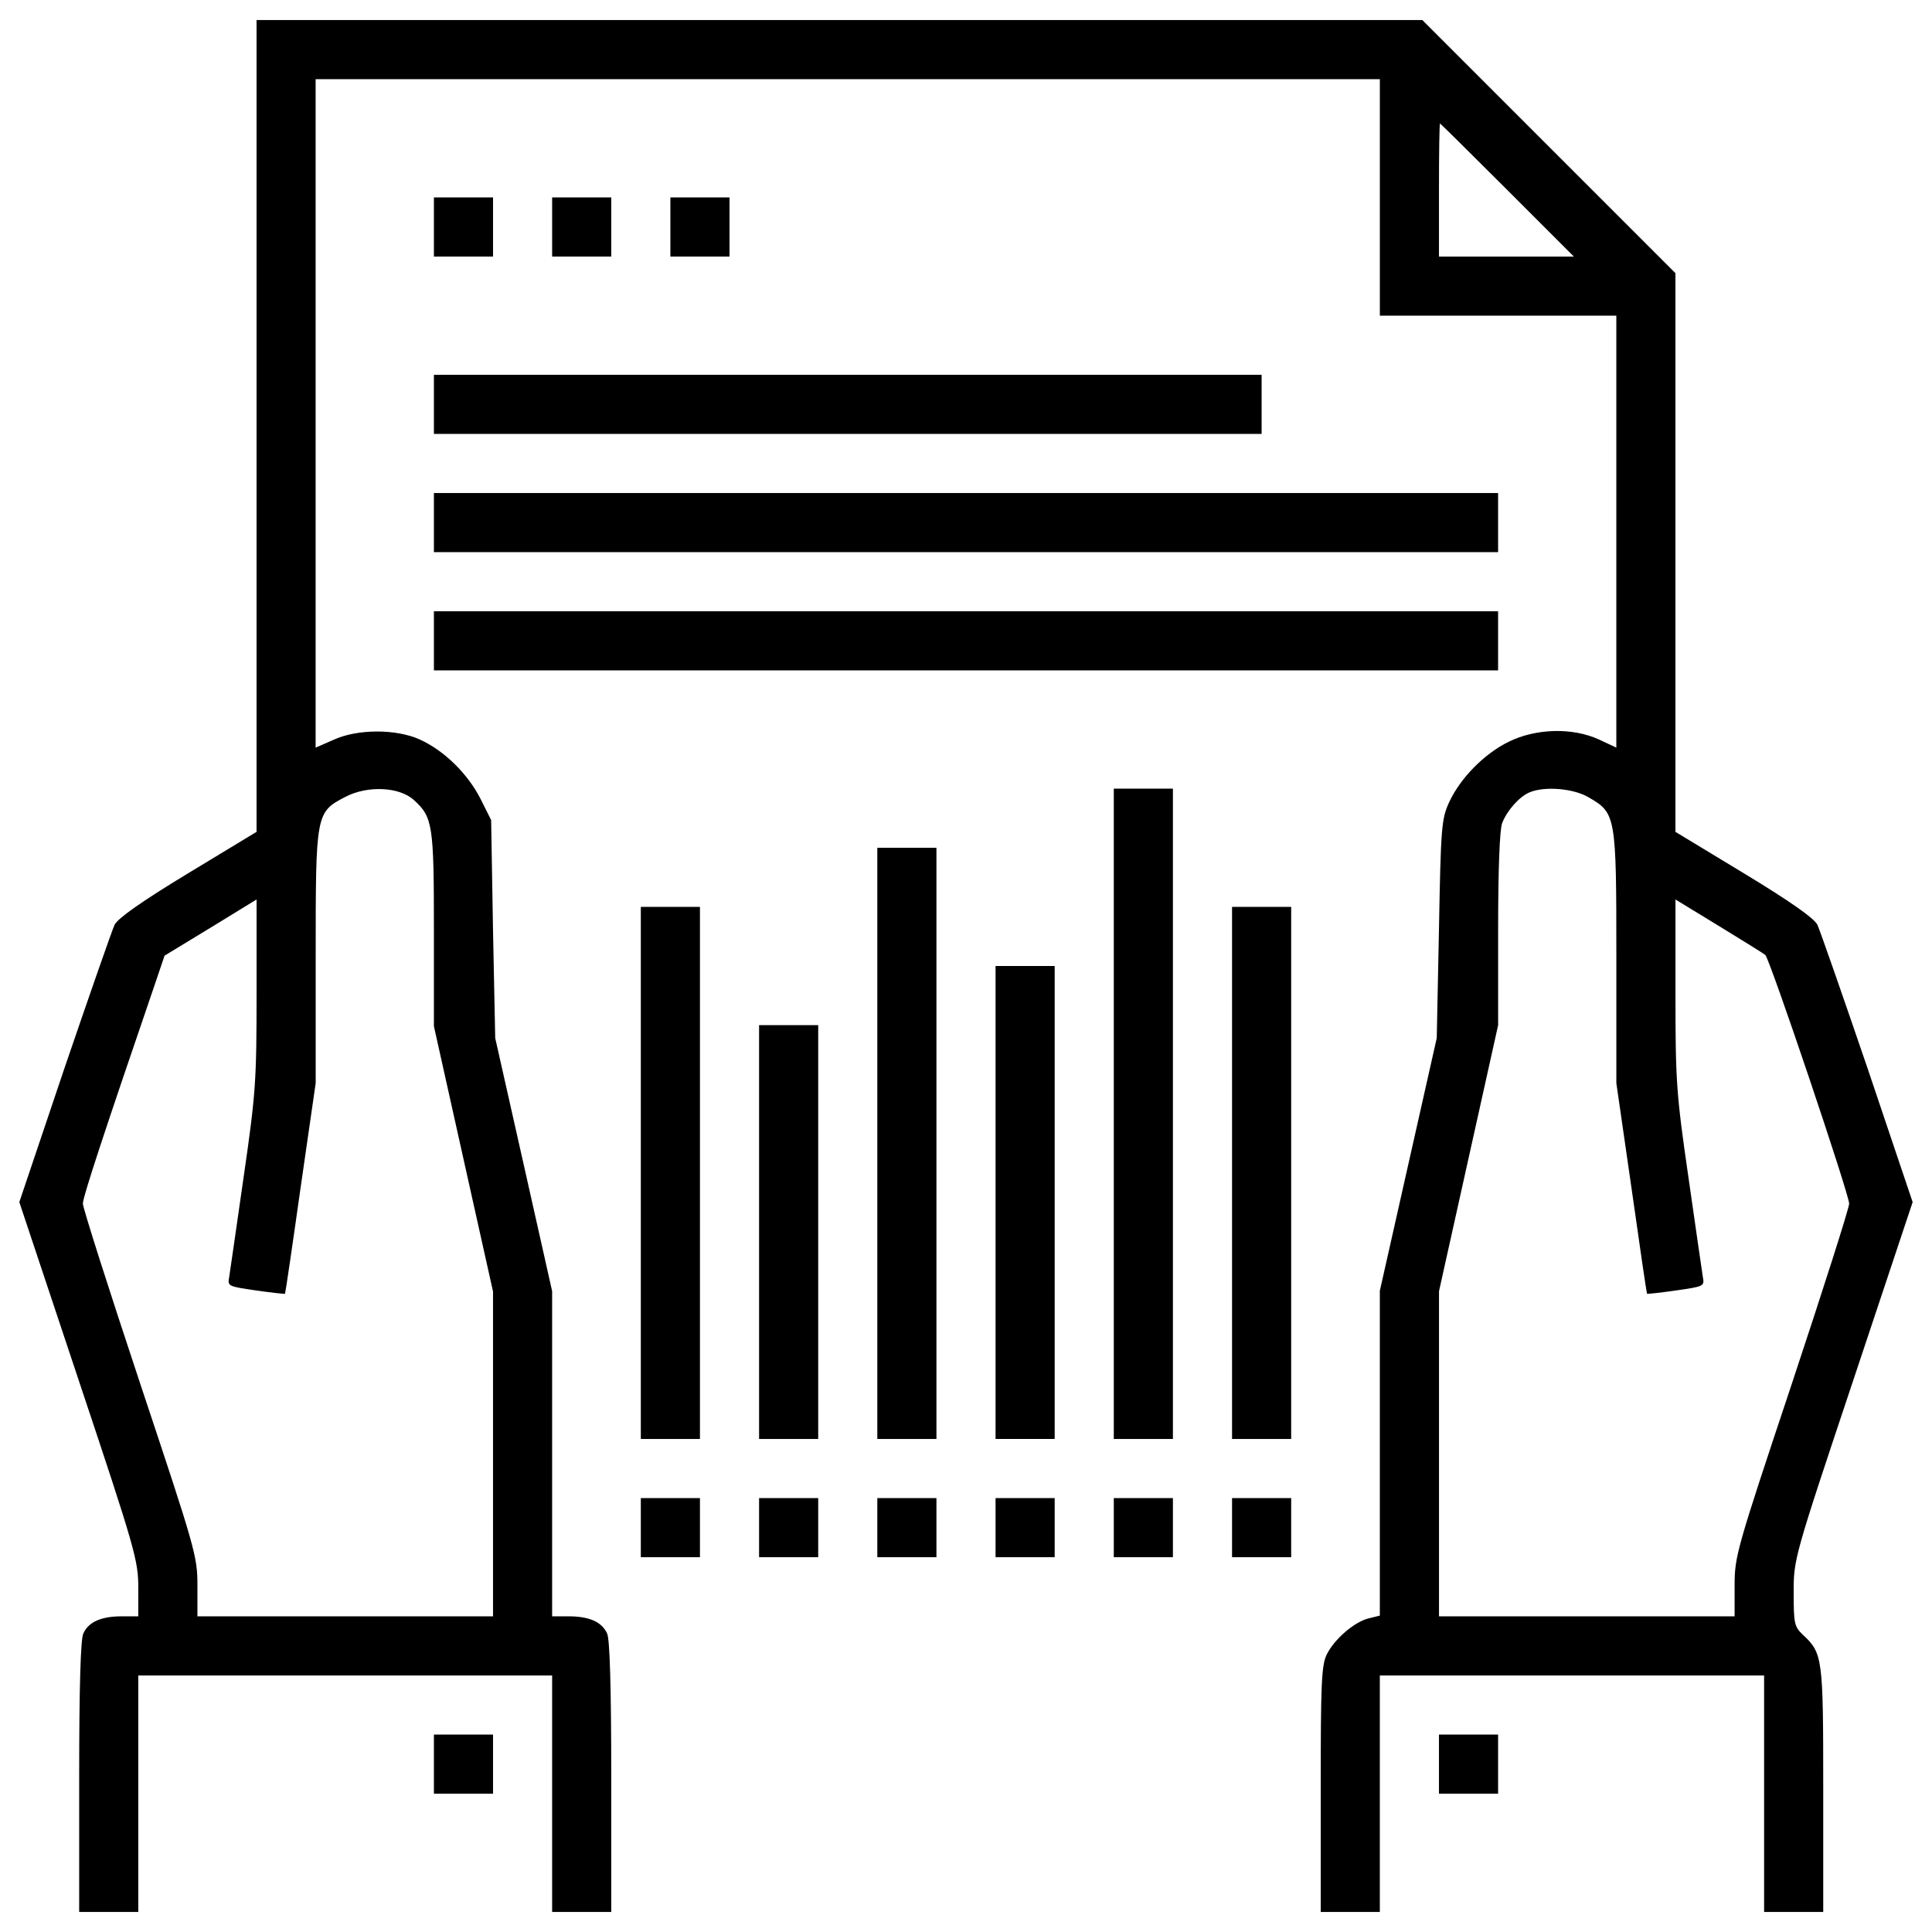
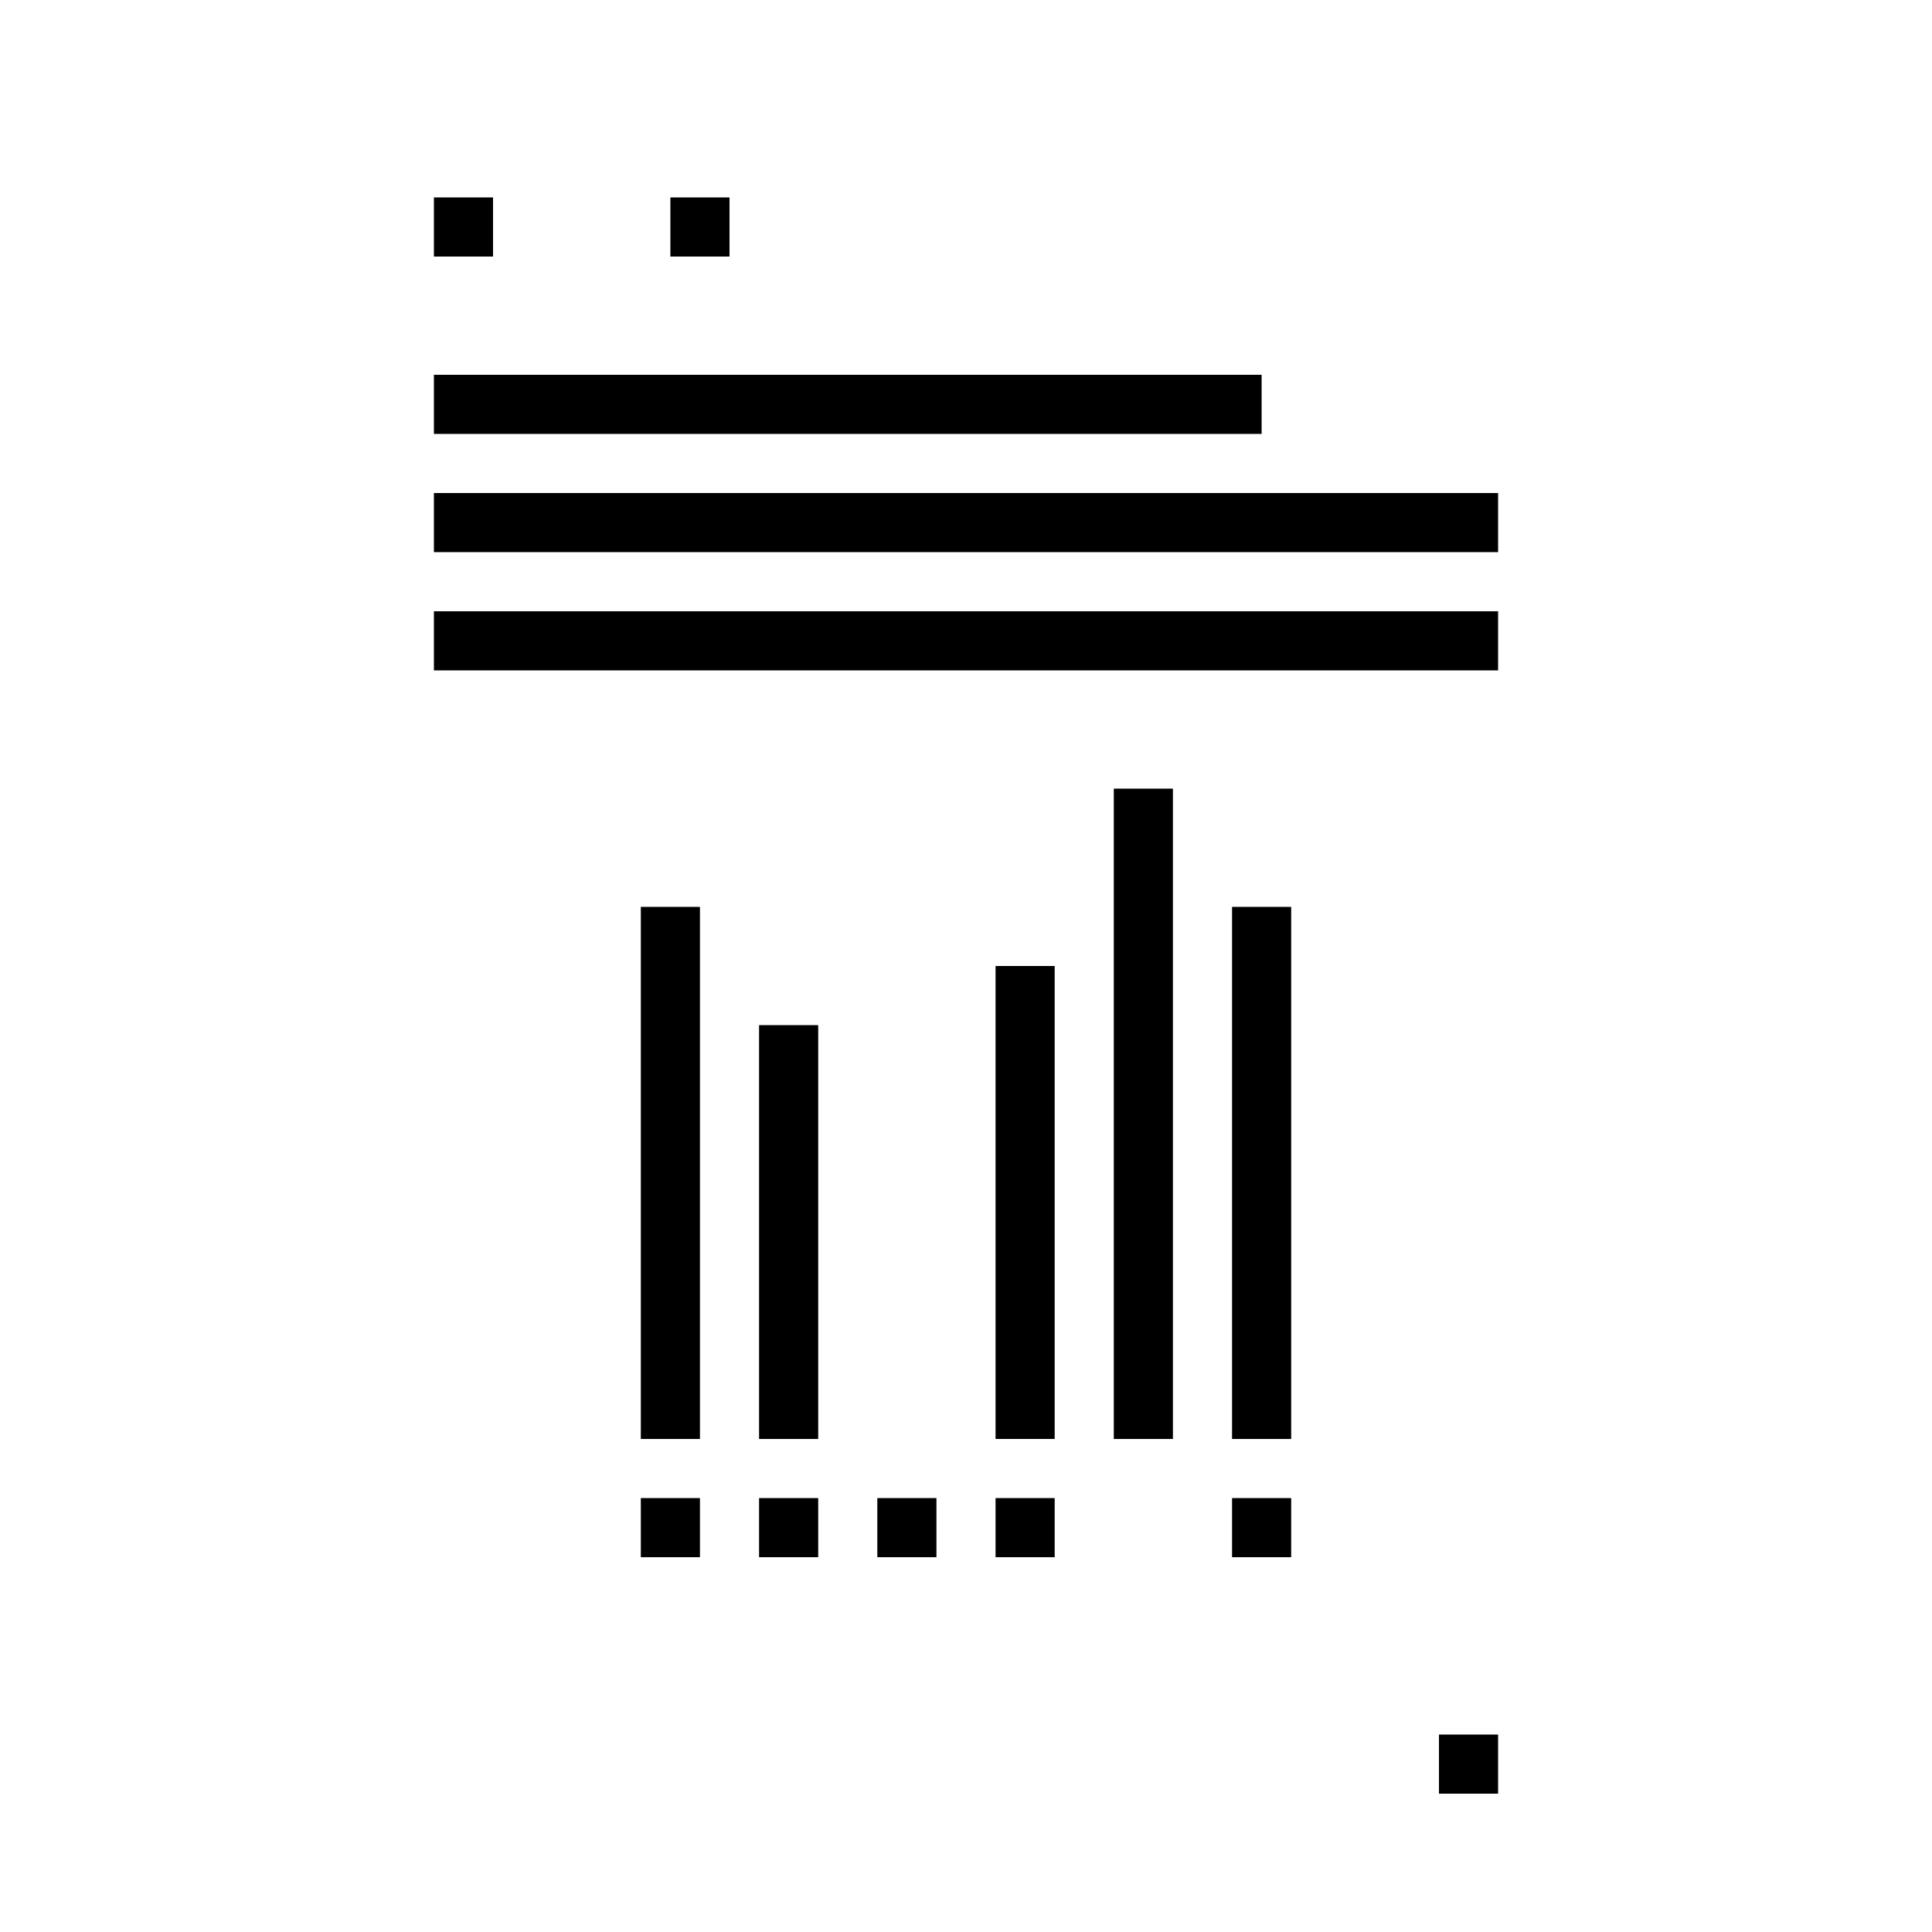
<svg xmlns="http://www.w3.org/2000/svg" x="0px" y="0px" viewBox="0 0 1000 1000" xml:space="preserve">
  <g>
    <g transform="translate(0,512) scale(0.1,-0.1)">
-       <path d="M1327.9,2916.2V814.3L974,600.1C731.1,452.8,612.6,368.6,593.4,334.2c-13.4-28.7-130.1-363.4-260.1-744L100-1102.1l307.9-923.8c292.6-876,307.9-931.4,307.9-1072.9v-147.3h-86.1c-105.2,0-172.1-28.7-198.9-89.9c-13.4-30.6-21-273.5-21-742.1v-698.1h153h153v612v612h1071h1071v-612v-612h153h153v698.1c0,468.6-7.6,711.5-21,742.1c-26.8,61.2-93.7,89.9-198.9,89.9h-86.1v841.5v841.5l-147.3,656l-147.3,654.1l-11.5,564.2l-9.6,564.2l-55.5,110.9c-66.9,130.1-187.4,248.6-313.7,306c-122.4,55.5-323.2,55.5-447.5-1.9l-91.8-40.2v1730.9v1729H4388h2754.1v-612v-612h612h612V2369.2V1250.3l-89.9,42.1c-137.7,63.1-327,57.4-466.7-11.5c-126.2-61.2-252.5-189.4-309.8-315.6c-38.3-84.2-42.1-128.1-51.6-654.1l-11.5-564.2l-147.3-654.1l-147.3-654.1v-839.6v-841.5l-53.5-13.4c-74.6-15.3-183.6-109-221.9-189.3c-26.8-55.5-30.6-153-30.6-698.1v-633.1h153h153v612v612h994.5h994.5v-612v-612h153h153v633.1c0,684.7-1.9,705.7-107.1,803.3c-42.1,40.2-45.9,57.4-45.9,216.1c0,174,0,175.9,307.9,1097.8l307.9,923.8l-233.3,692.4c-130,380.6-246.7,715.3-260.1,744c-19.1,34.4-137.7,118.6-380.6,265.8l-353.8,214.2v1445.9v1445.9l-656,656L7362,5016.2H4344H1327.9V2916.2z M7801.9,4136.4l344.3-344.3h-350h-348.1v344.3c0,189.3,1.9,344.3,5.7,344.3C7455.7,4480.7,7612.6,4325.7,7801.9,4136.4z M2142.6,978.7c97.5-88,103.3-130,103.3-669.4v-501.1l153-686.6l153-686.6v-839.6v-841.5h-765h-765v158.7c0,153-9.6,185.5-296.4,1046.2C562.8-1551.6,429-1132.7,429-1109.8c0,34.4,107.1,359.6,376.8,1147.5l45.9,135.8l239.1,145.4l237.2,145.4V-21.5c0-451.3-3.8-516.4-66.9-950.5c-36.3-256.3-70.8-489.6-74.6-516.4c-9.6-49.7-5.7-49.7,137.7-70.8c80.3-11.5,149.2-19.1,151.1-17.2c1.9,1.9,38.3,248.6,80.3,547l78.4,543.2v652.2c0,745.9,0,749.7,154.9,830.1C1903.6,1055.2,2068,1047.6,2142.6,978.7z M8220.8,994c143.4-82.2,145.4-91.8,145.4-828.1v-652.2l78.4-543.2c42.1-298.4,78.4-545.1,80.3-547c1.9-1.9,70.8,5.7,151.1,17.2c143.4,21,147.3,21,137.7,70.8c-3.8,26.8-38.3,260.1-74.6,516.4c-63.1,434.1-66.9,499.2-66.9,950.5v485.8l225.7-137.7c122.4-74.6,229.5-141.5,239.1-149.2c23-19.1,434.2-1239.3,434.2-1287.2c0-23-133.9-441.8-296.4-931.4c-286.9-860.7-296.5-893.2-296.5-1046.2v-158.7h-765h-765v841.5v841.5l153,688.5l153,688.5v495.4c0,306,7.7,518.3,21,550.8c24.9,65,89.9,137.7,141.5,158.7C7993.2,1051.4,8142.3,1039.9,8220.8,994z" />
      <path d="M2245.9,3945.1v-153h153h153v153v153h-153h-153V3945.1z" />
-       <path d="M2857.9,3945.1v-153h153h153v153v153h-153h-153V3945.1z" />
      <path d="M3469.9,3945.1v-153h153h153v153v153h-153h-153V3945.1z" />
      <path d="M2245.9,3027.1v-153H4388h2142.1v153v153H4388H2245.9V3027.1z" />
      <path d="M2245.9,2415.1v-153H5000h2754.1v153v153H5000H2245.9V2415.1z" />
      <path d="M2245.9,1803.1v-153H5000h2754.1v153v153H5000H2245.9V1803.1z" />
      <path d="M5765-645v-1683.1h153h153V-645V1038h-153h-153V-645z" />
-       <path d="M4541-798v-1530.1h153h153V-798V732h-153h-153V-798z" />
      <path d="M3316.9-951v-1377.1h153h153V-951V426h-153h-153V-951z" />
      <path d="M6377.1-951v-1377.1h153h153V-951V426h-153h-153V-951z" />
      <path d="M5153-1104v-1224h153h153v1224V120h-153h-153V-1104z" />
      <path d="M3929-1257.1v-1071h153h153v1071v1071h-153h-153V-1257.1z" />
      <path d="M3316.9-2787.1v-153h153h153v153v153h-153h-153V-2787.1z" />
      <path d="M3929-2787.1v-153h153h153v153v153h-153h-153V-2787.1z" />
      <path d="M4541-2787.1v-153h153h153v153v153h-153h-153V-2787.1z" />
      <path d="M5153-2787.1v-153h153h153v153v153h-153h-153V-2787.1z" />
-       <path d="M5765-2787.1v-153h153h153v153v153h-153h-153V-2787.1z" />
      <path d="M6377.1-2787.1v-153h153h153v153v153h-153h-153V-2787.1z" />
-       <path d="M2245.9-4011.1v-153h153h153v153v153h-153h-153V-4011.1z" />
      <path d="M7448.1-4011.1v-153h153h153v153v153h-153h-153V-4011.1z" />
    </g>
  </g>
</svg>